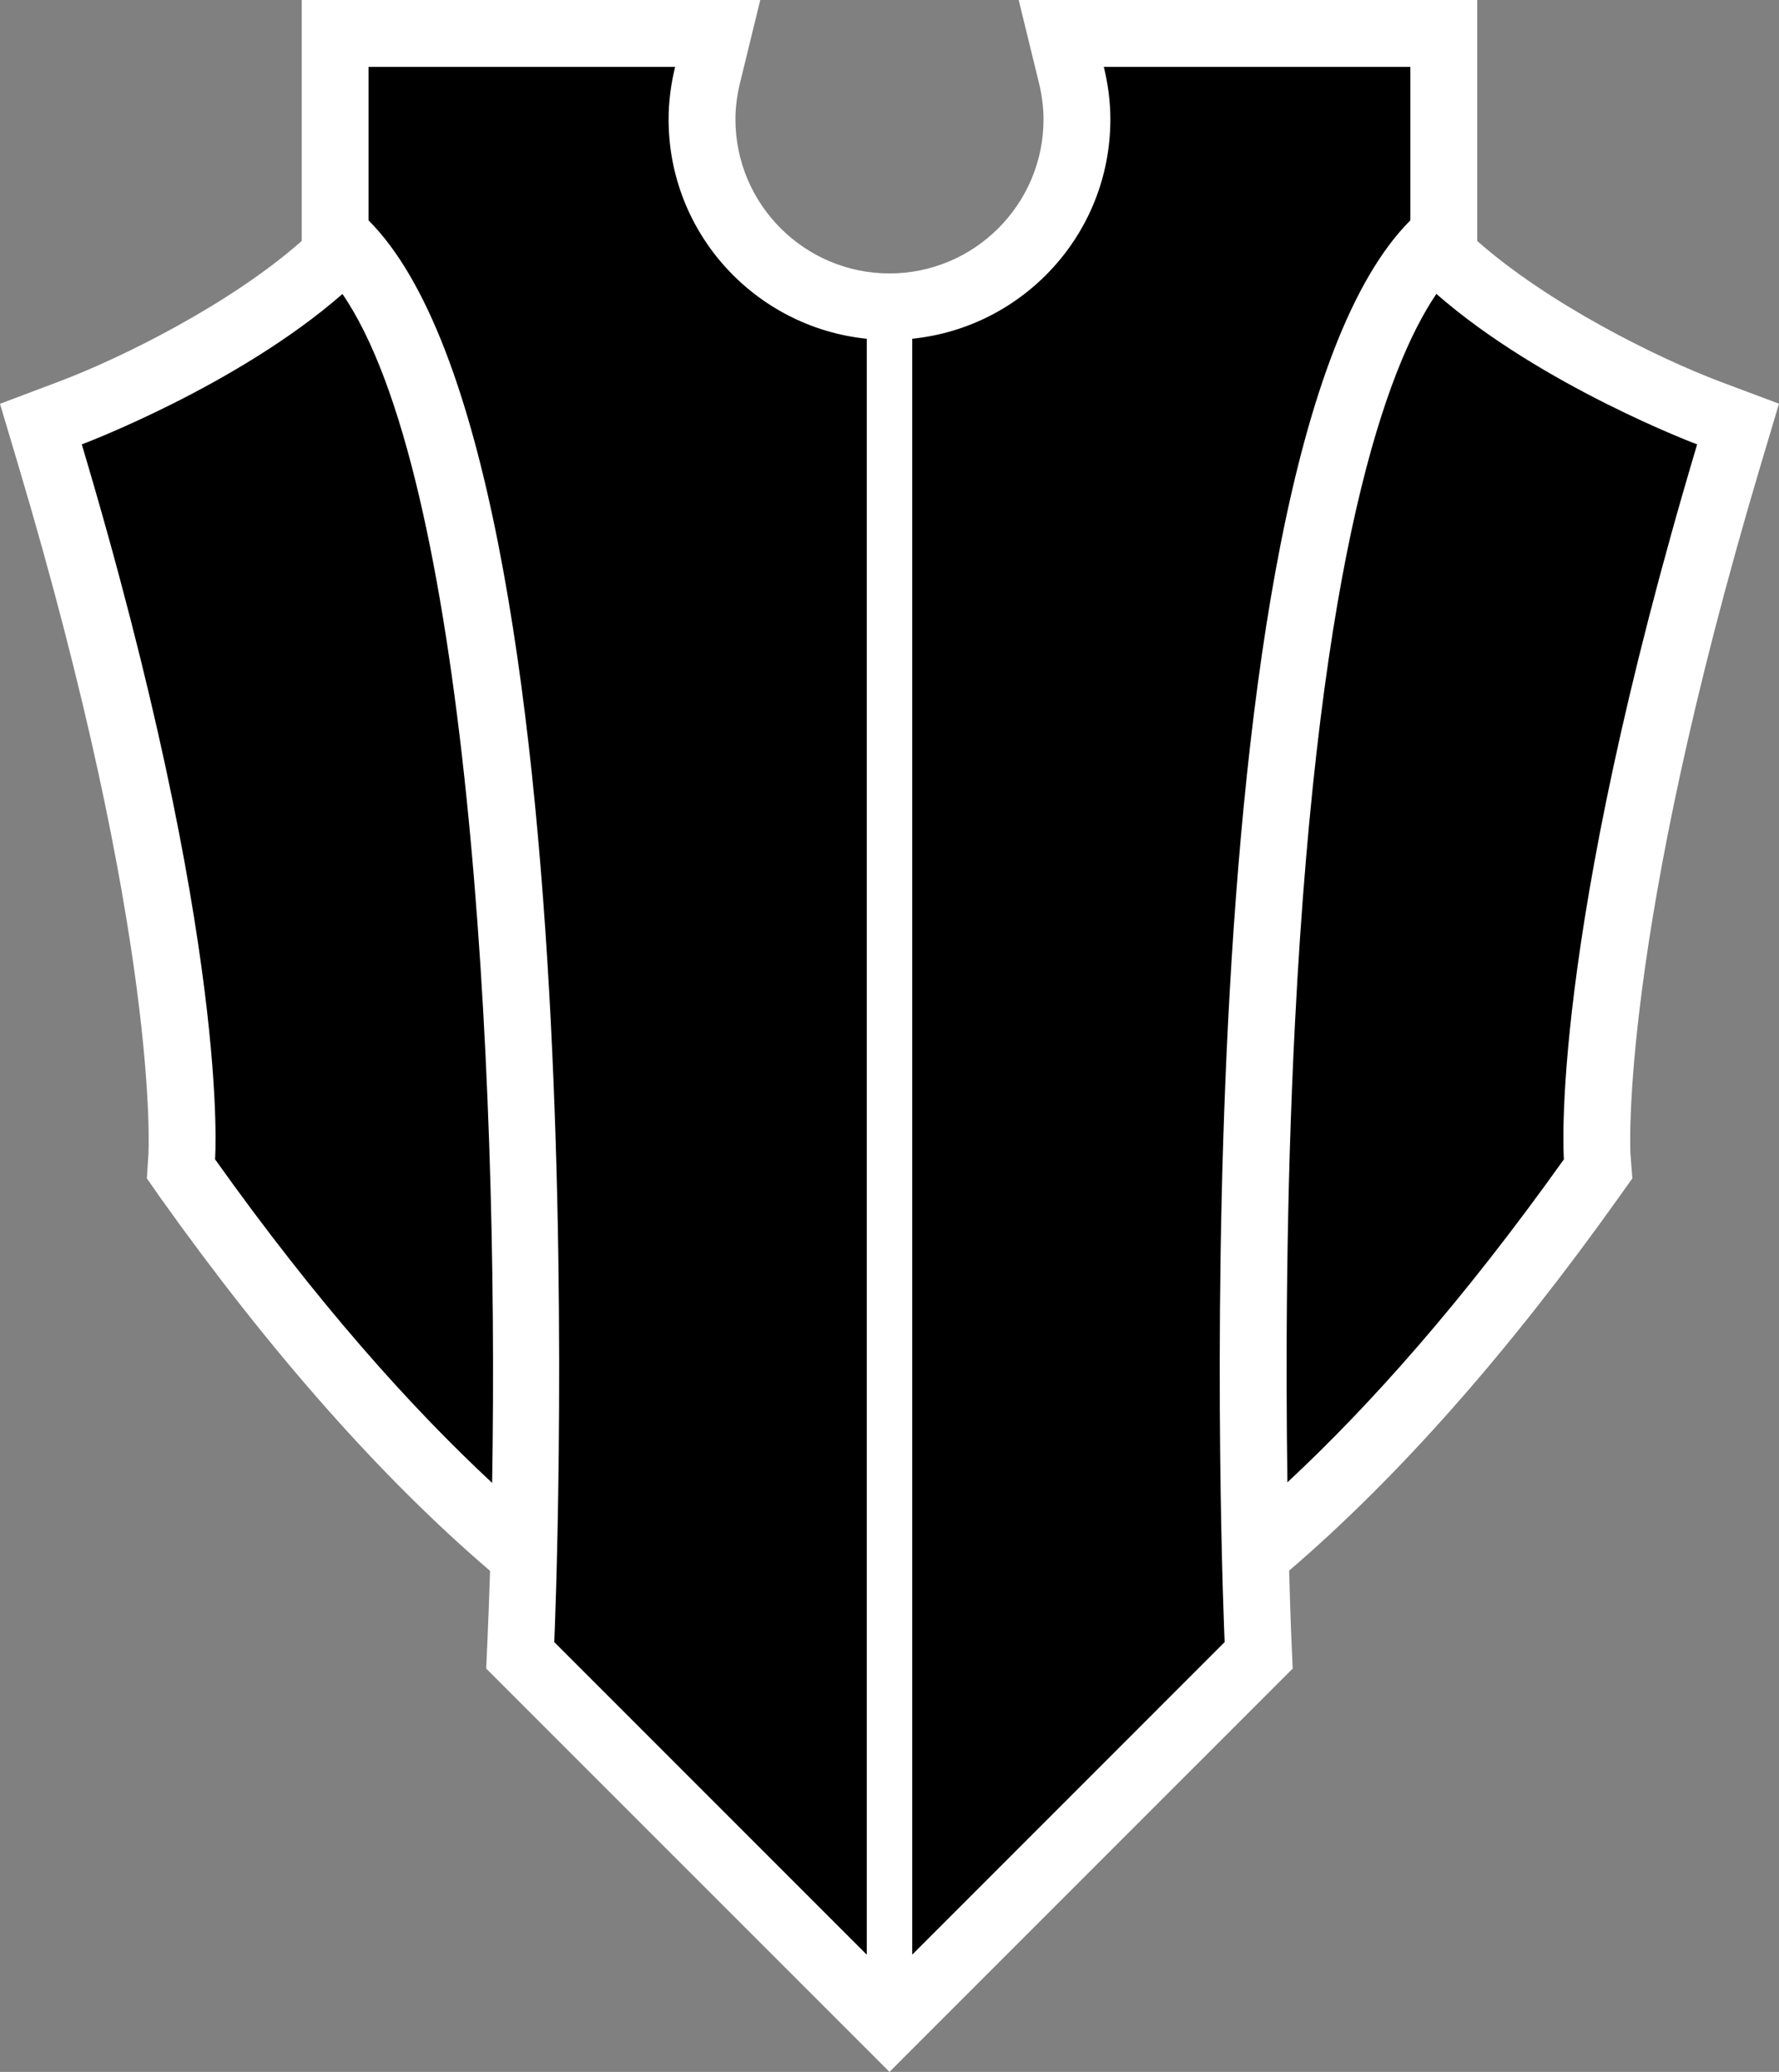
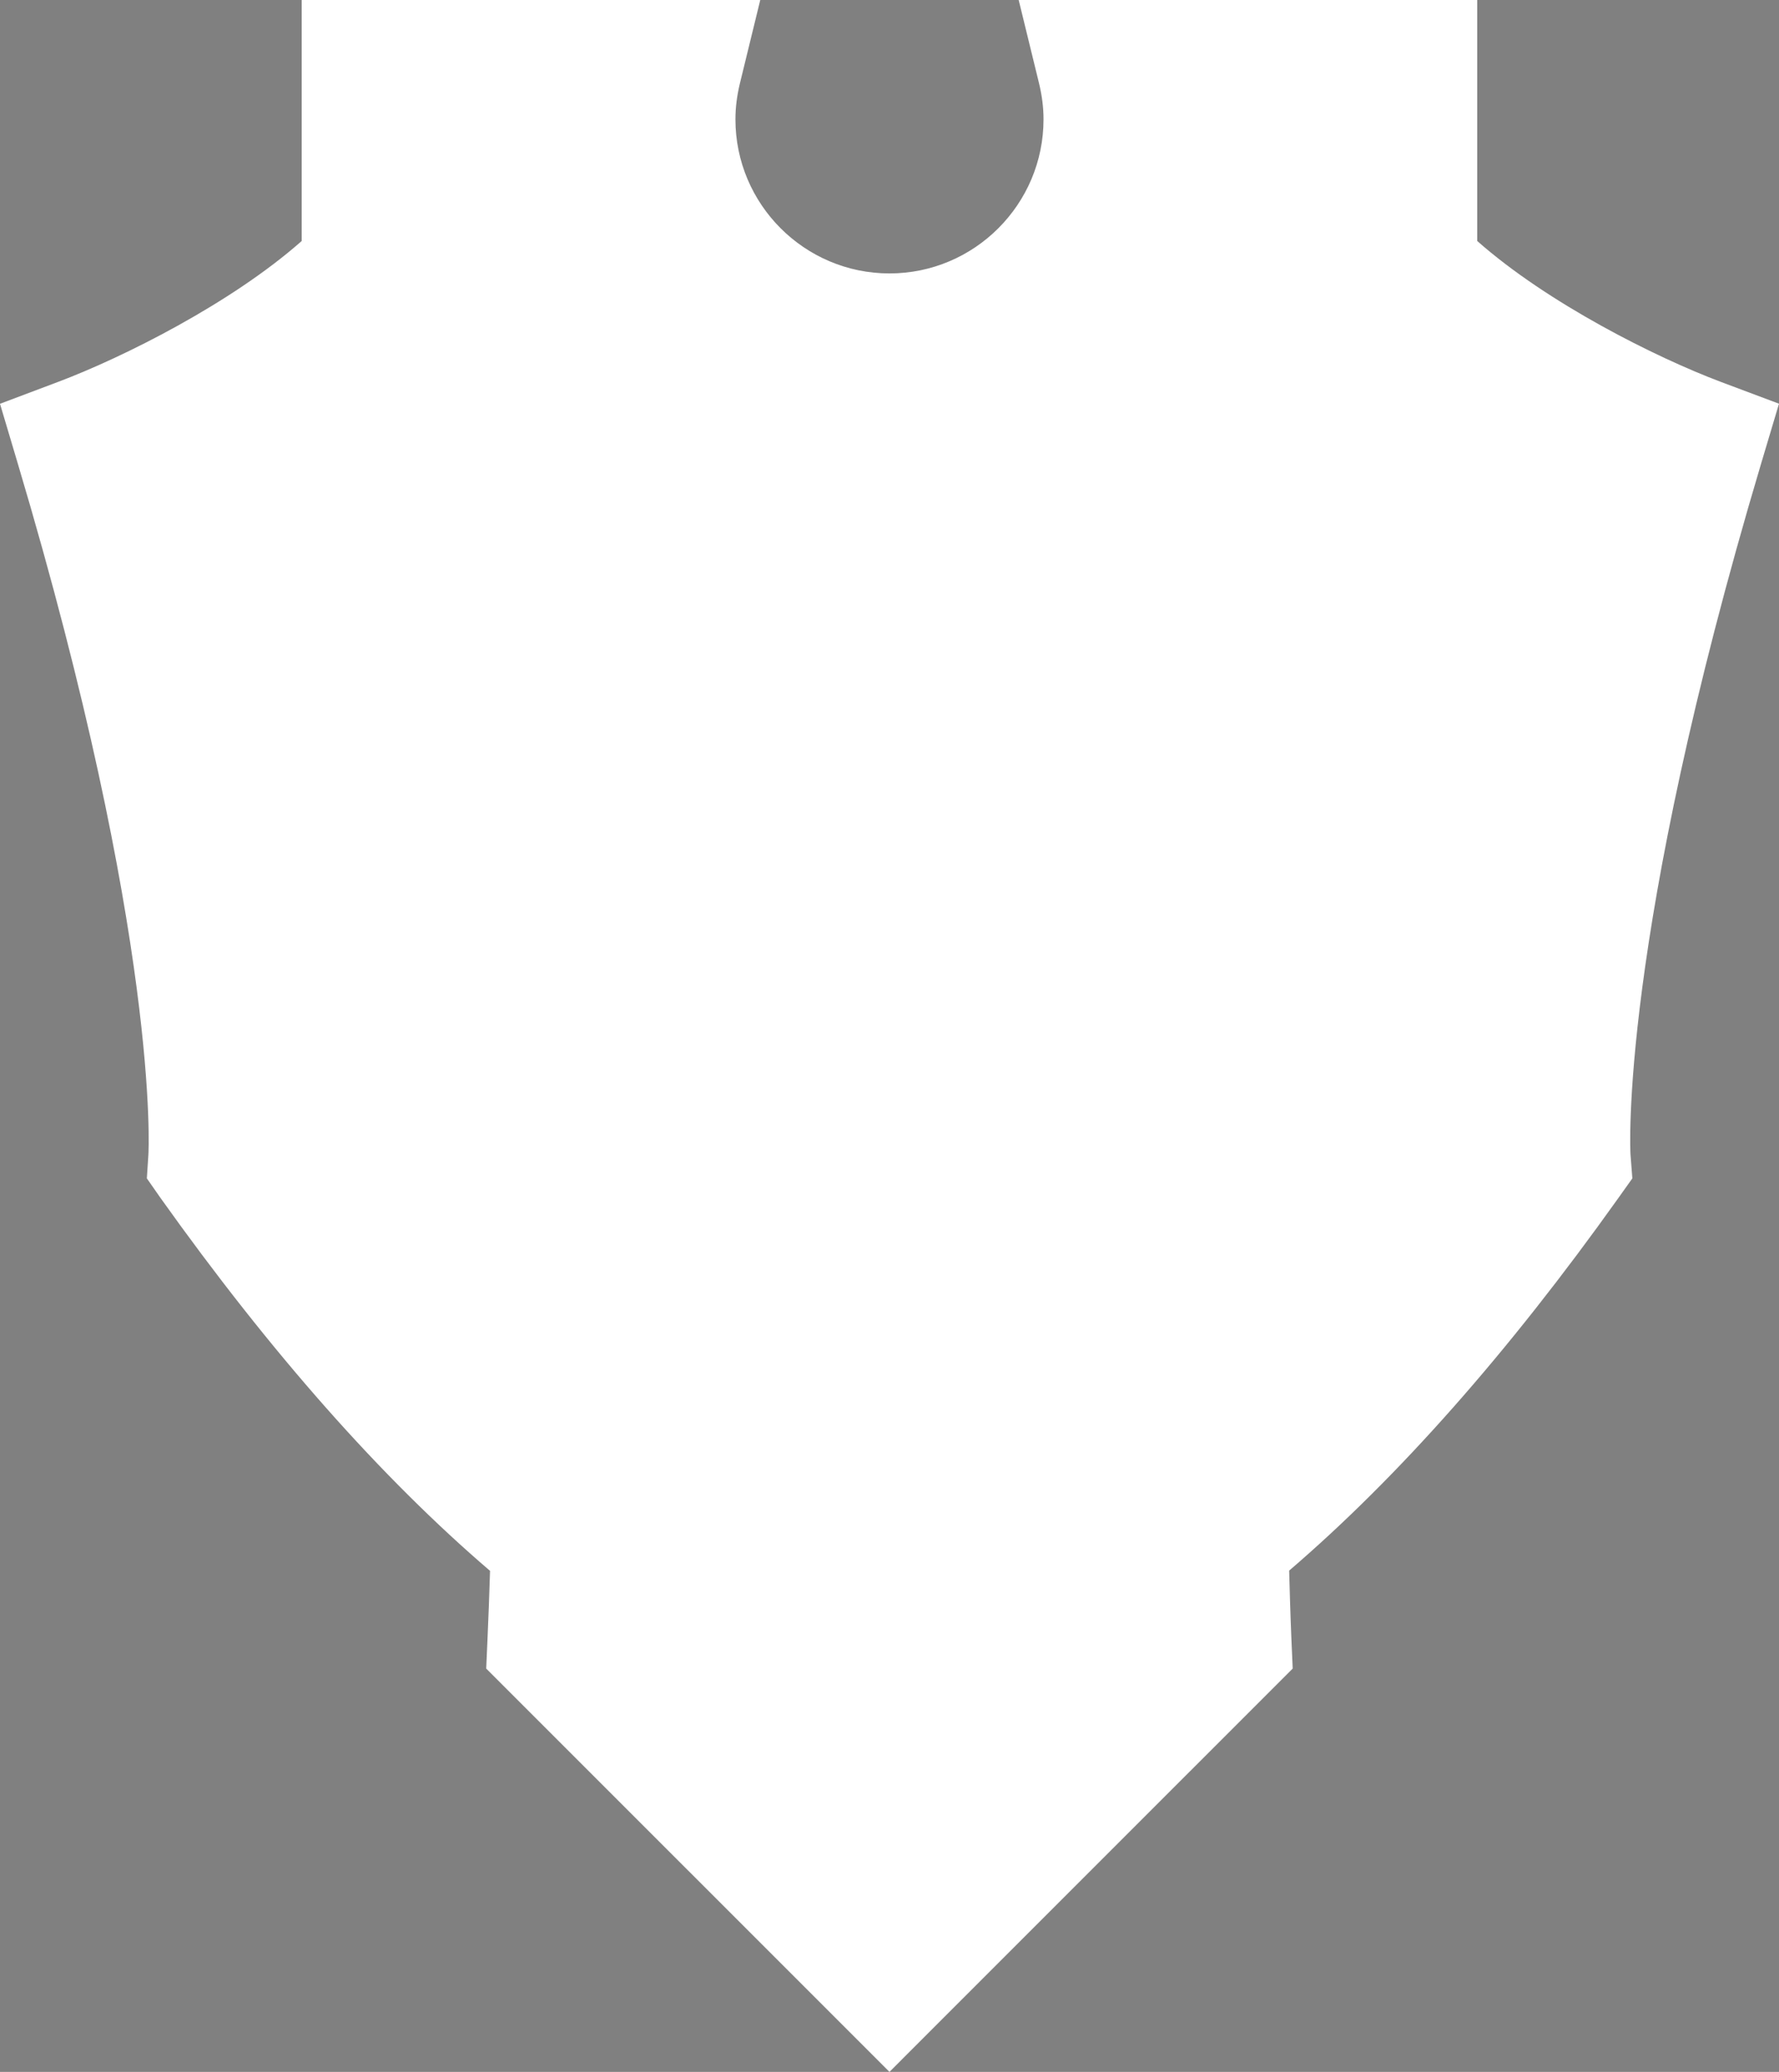
<svg xmlns="http://www.w3.org/2000/svg" version="1.1" width="95.172px" height="110.814px">
  <rect width="100%" height="100%" fill="#808080" stroke="none" />
  <path fill="#FFFFFF" d="M95.172,21.592l-3.125-1.172c-3.456-1.302-9.248-4.197-13.02-7.532v-1.104V3.575V0h-3.575H59.051h-4.554  l1.081,4.423c0.167,0.683,0.248,1.324,0.248,1.96c0,4.544-3.697,8.241-8.241,8.241s-8.241-3.697-8.241-8.241  c0-0.636,0.081-1.277,0.248-1.96L40.672,0h-4.553H19.715h-3.576v3.575v8.209v1.106c-3.771,3.334-9.563,6.229-13.02,7.531L0,21.596  l0.951,3.194C8.58,50.36,7.947,61.643,7.939,61.753l-0.083,1.271l0.737,1.055c5.89,8.27,11.79,14.94,17.623,19.936  c-0.039,1.252-0.083,2.479-0.136,3.653l-0.069,1.573l1.113,1.114l17.932,17.93l2.528,2.528l2.527-2.528l17.932-17.931l1.113-1.113  l-0.069-1.573c-0.002-0.045-0.061-1.384-0.12-3.666c5.828-4.994,11.723-11.66,17.608-19.923l0.751-1.054l-0.099-1.29  c-0.006-0.093-0.64-11.376,6.99-36.946L95.172,21.592z" />
-   <path d="M18.32,15.724c6.614,9.625,8.39,40.775,8.008,63.587c-4.426-4.116-9.409-9.704-14.823-17.306c0,0,0.864-11.449-7.129-38.237  C4.376,23.768,12.688,20.648,18.32,15.724 M90.792,23.768c0,0-8.318-3.122-13.95-8.049c-2.643,3.893-6.271,13.797-7.564,38.998  c-0.482,9.378-0.493,18.353-0.405,24.563c4.418-4.112,9.39-9.692,14.791-17.275C83.663,62.005,82.799,50.556,90.792,23.768   M46.371,104.545V18.119c-5.953-0.61-10.603-5.622-10.603-11.736c0-0.969,0.13-1.906,0.35-2.808H19.714v8.209  c12.746,12.746,9.938,76.042,9.938,76.042L46.371,104.545z M75.452,11.784V3.575H59.051c0.221,0.902,0.351,1.839,0.351,2.808  c0,6.113-4.648,11.124-10.601,11.735v86.423l16.714-16.715C65.515,87.827,62.706,24.53,75.452,11.784" />
</svg>